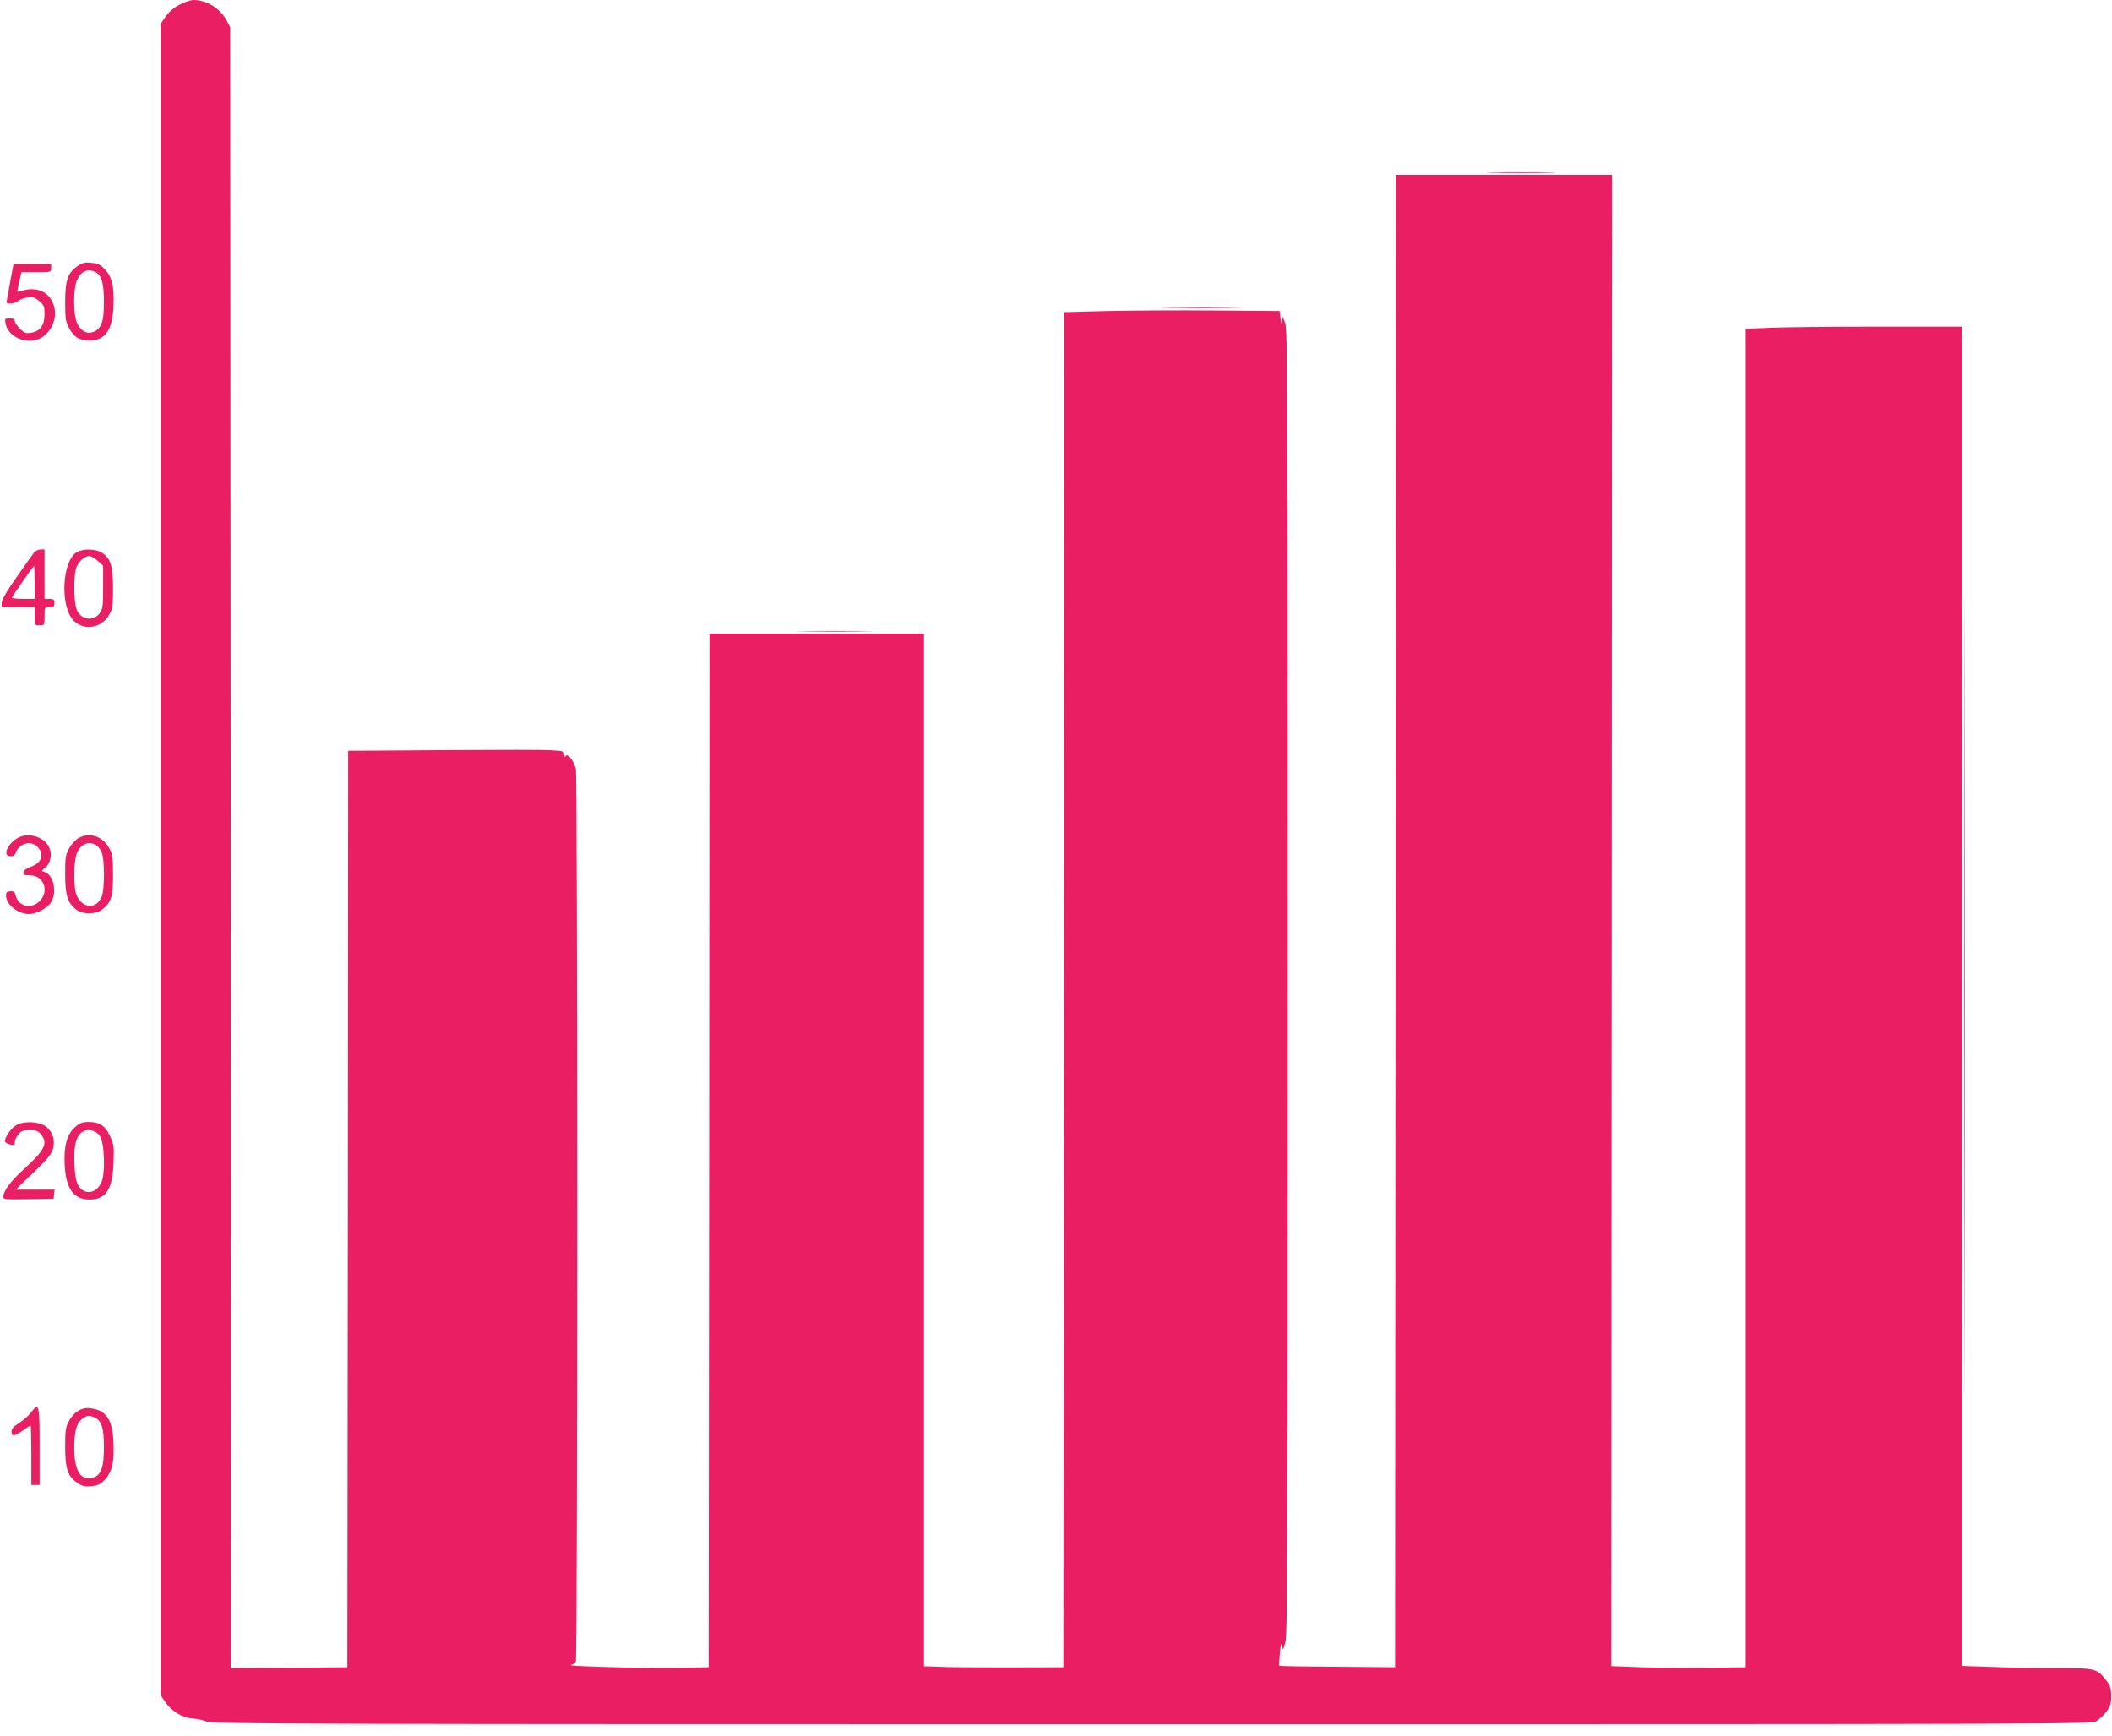
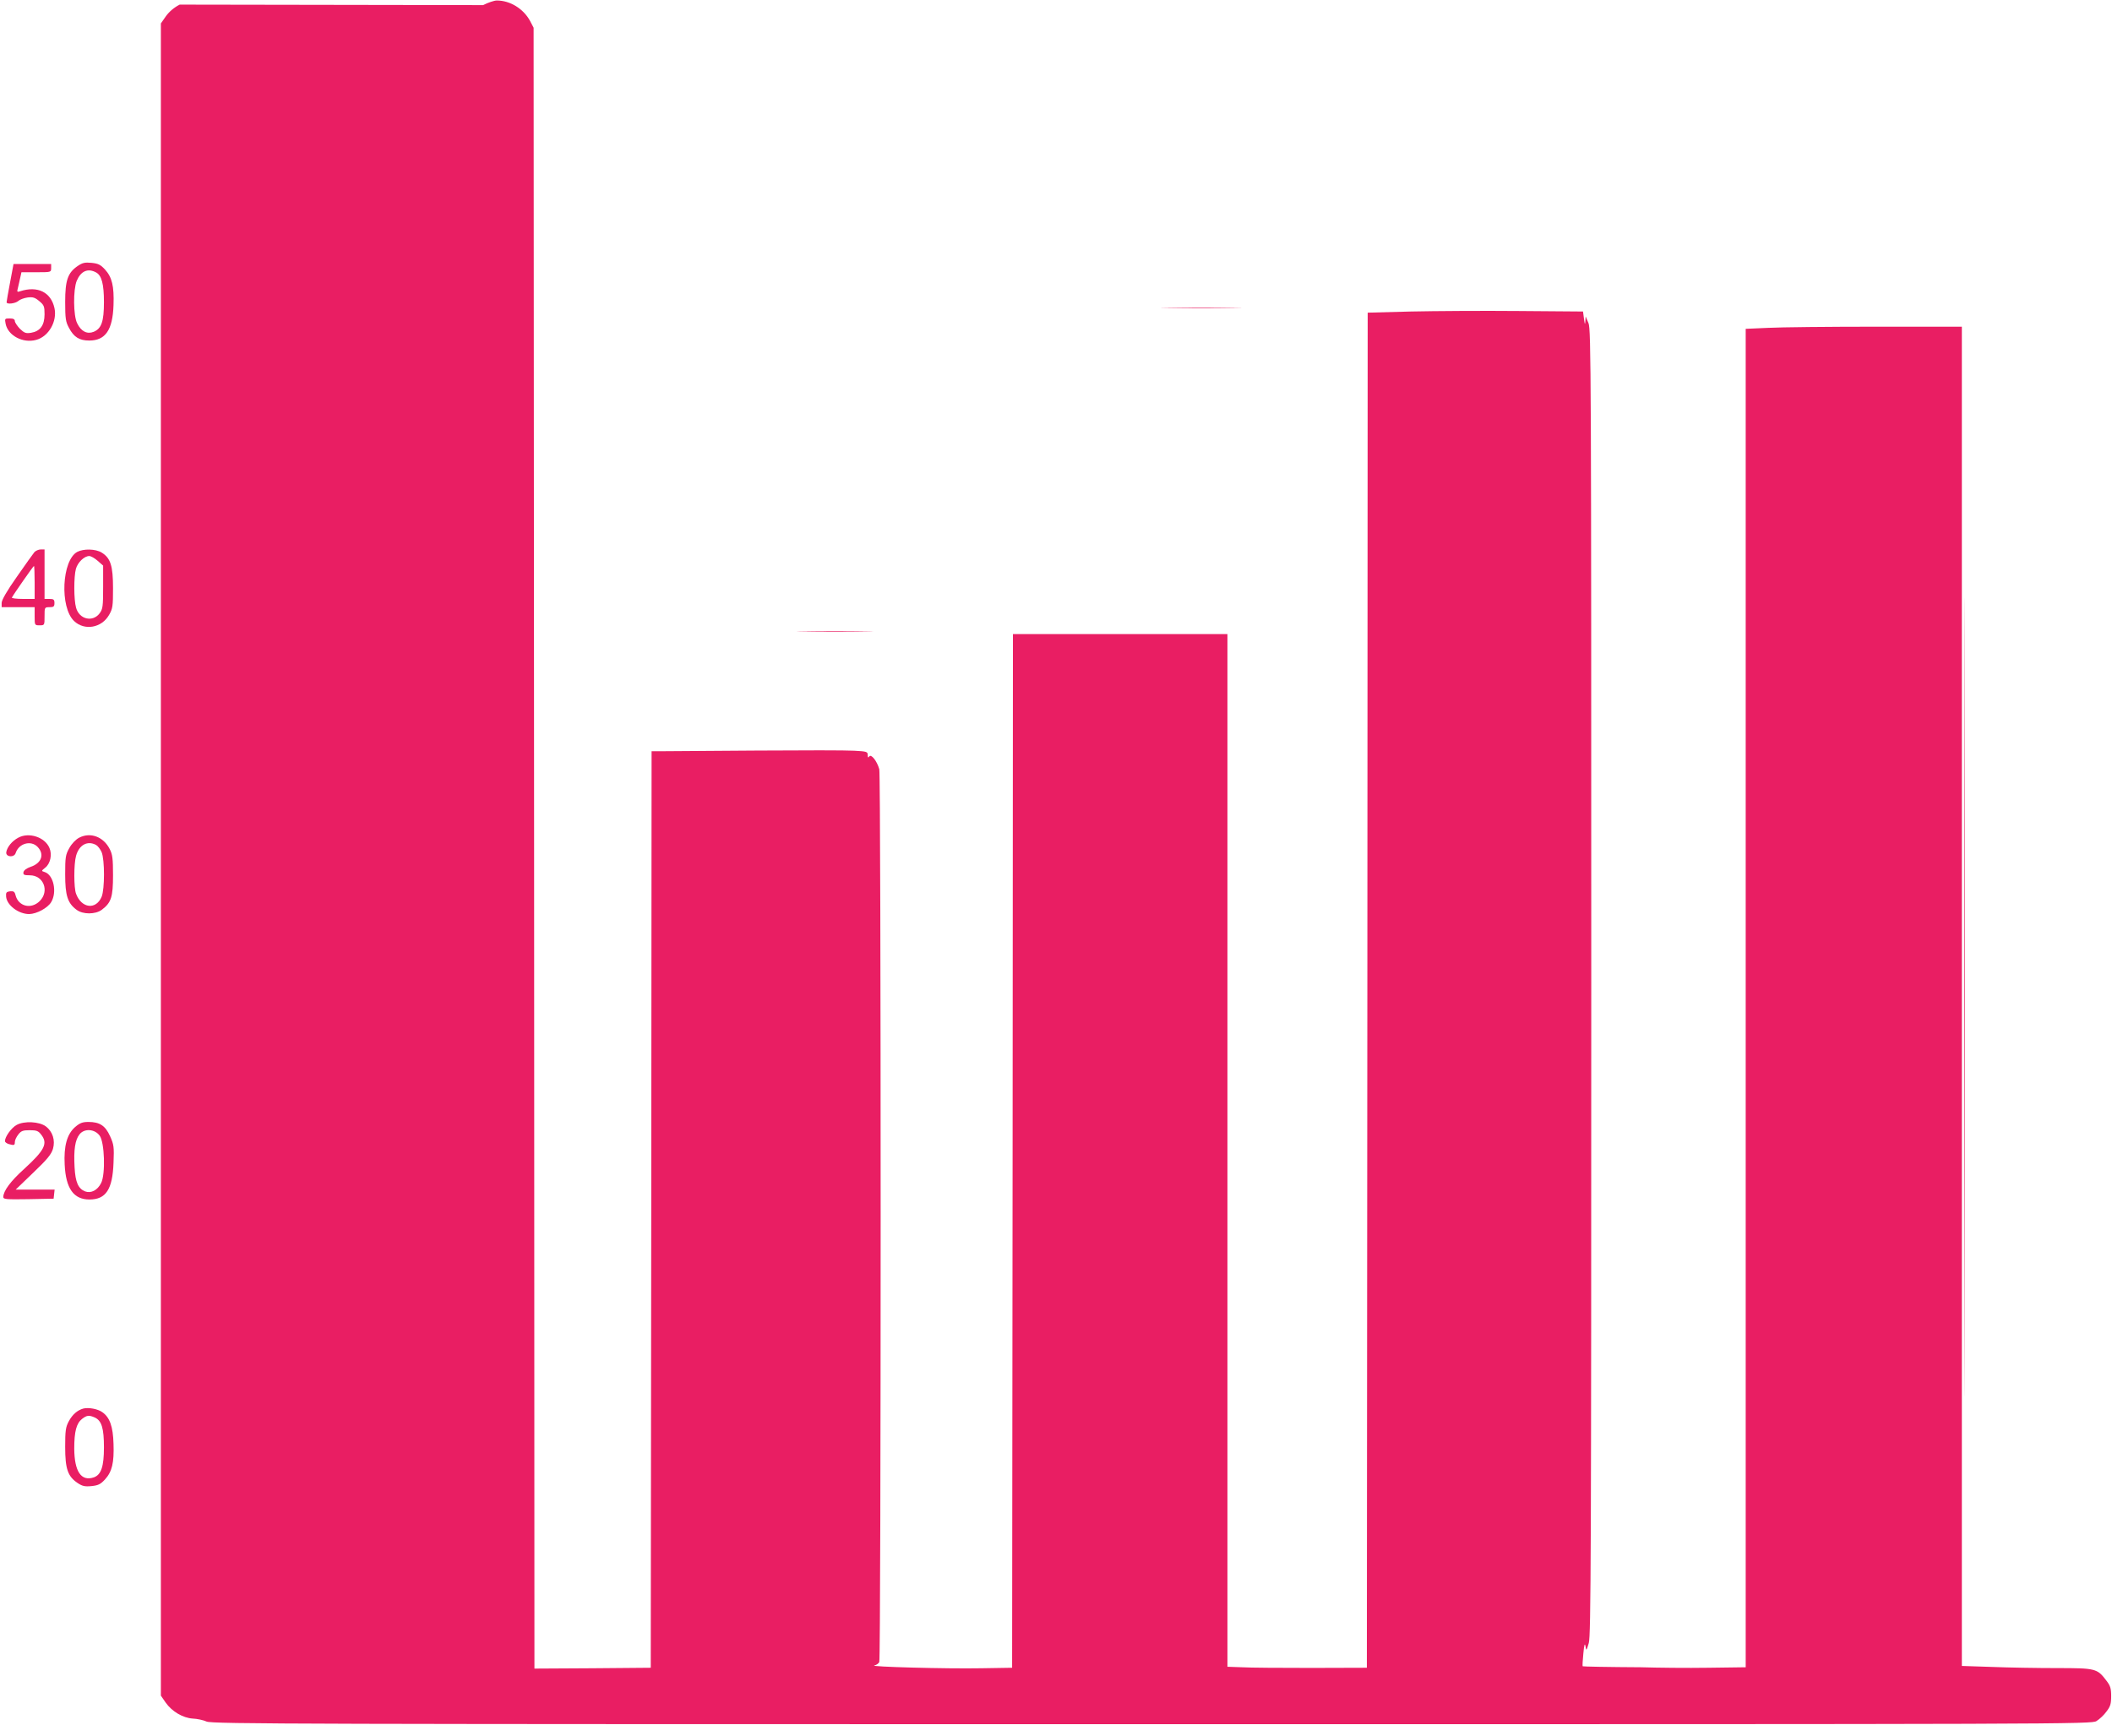
<svg xmlns="http://www.w3.org/2000/svg" version="1.0" width="1280pt" height="1052pt" viewBox="0 0 1280 1052" preserveAspectRatio="xMidYMid meet">
  <g transform="translate(0,1052) scale(0.1,-0.1)" fill="#e91e63" stroke="none">
-     <path d="M1089 10492 c-34 -17 -65 -44 -84 -71 l-30 -43 0 -5067 0 -5068 29 -42 c38 -54 104 -93 164 -97 26 -1 64 -9 84 -18 34 -15 561 -16 5730 -16 5587 0 5694 0 5724 19 18 11 45 36 60 57 24 31 29 47 29 94 0 47 -5 63 -29 94 -56 74 -65 76 -302 76 -116 0 -293 3 -392 7 l-182 6 0 4059 0 4058 -518 0 c-286 0 -580 -3 -655 -7 l-137 -6 0 -4056 0 -4056 -227 -3 c-126 -2 -309 0 -408 3 l-180 7 3 4519 2 4519 -655 0 -655 0 -2 -4522 -3 -4523 -349 3 c-192 1 -351 4 -353 6 -2 2 0 36 4 77 5 55 9 66 13 44 5 -29 6 -28 20 20 13 44 15 554 15 4005 0 3681 -1 3958 -17 3995 l-17 40 -2 -30 c-2 -23 -3 -20 -8 15 l-6 45 -390 3 c-214 2 -508 0 -652 -3 l-263 -7 -2 -4107 -3 -4106 -335 -1 c-184 0 -374 1 -422 4 l-88 3 0 3130 0 3129 -650 0 -650 0 -2 -3132 -3 -3133 -185 -3 c-214 -4 -687 9 -650 17 14 3 27 13 30 21 11 32 11 5374 0 5411 -14 50 -50 95 -61 77 -6 -9 -9 -7 -9 9 0 20 -6 22 -82 26 -46 3 -310 3 -588 1 -278 -2 -535 -4 -572 -4 l-68 0 -2 -2777 -3 -2778 -352 -3 -353 -2 -2 4972 -3 4973 -22 42 c-40 73 -120 123 -201 123 -16 0 -54 -13 -83 -28z" />
-     <path d="M9048 9473 c94 -2 250 -2 345 0 94 1 17 3 -173 3 -190 0 -267 -2 -172 -3z" />
+     <path d="M1089 10492 c-34 -17 -65 -44 -84 -71 l-30 -43 0 -5067 0 -5068 29 -42 c38 -54 104 -93 164 -97 26 -1 64 -9 84 -18 34 -15 561 -16 5730 -16 5587 0 5694 0 5724 19 18 11 45 36 60 57 24 31 29 47 29 94 0 47 -5 63 -29 94 -56 74 -65 76 -302 76 -116 0 -293 3 -392 7 l-182 6 0 4059 0 4058 -518 0 c-286 0 -580 -3 -655 -7 l-137 -6 0 -4056 0 -4056 -227 -3 c-126 -2 -309 0 -408 3 c-192 1 -351 4 -353 6 -2 2 0 36 4 77 5 55 9 66 13 44 5 -29 6 -28 20 20 13 44 15 554 15 4005 0 3681 -1 3958 -17 3995 l-17 40 -2 -30 c-2 -23 -3 -20 -8 15 l-6 45 -390 3 c-214 2 -508 0 -652 -3 l-263 -7 -2 -4107 -3 -4106 -335 -1 c-184 0 -374 1 -422 4 l-88 3 0 3130 0 3129 -650 0 -650 0 -2 -3132 -3 -3133 -185 -3 c-214 -4 -687 9 -650 17 14 3 27 13 30 21 11 32 11 5374 0 5411 -14 50 -50 95 -61 77 -6 -9 -9 -7 -9 9 0 20 -6 22 -82 26 -46 3 -310 3 -588 1 -278 -2 -535 -4 -572 -4 l-68 0 -2 -2777 -3 -2778 -352 -3 -353 -2 -2 4972 -3 4973 -22 42 c-40 73 -120 123 -201 123 -16 0 -54 -13 -83 -28z" />
    <path d="M471 8908 c-60 -41 -76 -86 -76 -218 0 -100 3 -121 23 -157 29 -56 63 -77 123 -77 98 0 142 64 147 215 4 115 -9 169 -52 216 -27 29 -41 36 -82 40 -40 4 -55 0 -83 -19z m111 -39 c34 -18 48 -70 48 -180 0 -118 -15 -160 -62 -180 -40 -16 -76 2 -100 51 -24 46 -25 204 -3 258 25 59 67 78 117 51z" />
    <path d="M61 8808 c-12 -62 -21 -116 -21 -120 0 -14 53 -8 71 8 10 9 35 18 56 21 32 4 45 0 71 -22 29 -24 32 -32 32 -80 0 -67 -27 -103 -82 -112 -32 -5 -41 -1 -68 25 -16 17 -30 38 -30 46 0 11 -9 16 -31 16 -30 0 -31 -1 -25 -32 14 -72 105 -120 185 -98 76 20 129 113 111 193 -21 96 -102 136 -207 102 -21 -7 -21 -5 -13 26 4 19 11 46 14 62 l6 27 90 0 c89 0 90 0 90 25 l0 25 -114 0 -114 0 -21 -112z" />
    <path d="M7083 8653 c108 -2 286 -2 395 0 108 1 19 2 -198 2 -217 0 -306 -1 -197 -2z" />
    <path d="M11905 4475 c0 -2156 1 -3037 2 -1957 2 1080 2 2844 0 3920 -1 1076 -2 193 -2 -1963z" />
    <path d="M208 7173 c-8 -10 -56 -77 -106 -149 -60 -85 -92 -141 -92 -158 l0 -26 100 0 100 0 0 -55 c0 -54 0 -55 30 -55 30 0 30 1 30 55 0 54 0 55 30 55 25 0 30 4 30 25 0 21 -5 25 -30 25 l-30 0 0 150 0 150 -23 0 c-13 0 -31 -8 -39 -17z m2 -183 l0 -100 -71 0 c-39 0 -69 4 -67 8 6 14 130 192 134 192 2 0 4 -45 4 -100z" />
    <path d="M468 7175 c-93 -51 -107 -335 -19 -419 63 -60 167 -42 212 37 22 38 24 53 24 162 0 136 -15 183 -69 216 -37 23 -110 24 -148 4z m124 -54 l33 -29 0 -130 c0 -117 -2 -133 -21 -159 -42 -56 -124 -37 -143 34 -14 49 -14 187 -1 235 11 40 51 78 81 78 10 0 33 -13 51 -29z" />
    <path d="M4873 6693 c103 -2 271 -2 375 0 103 1 18 2 -188 2 -206 0 -291 -1 -187 -2z" />
    <path d="M111 5443 c-38 -20 -68 -57 -73 -88 -4 -30 48 -34 57 -5 19 59 93 79 133 37 43 -45 24 -99 -43 -121 -25 -9 -41 -21 -43 -33 -2 -15 4 -18 39 -18 83 0 120 -96 60 -156 -52 -52 -130 -33 -147 36 -5 21 -12 25 -33 23 -22 -3 -26 -7 -24 -32 4 -52 75 -106 140 -106 45 1 111 36 133 72 37 61 15 166 -40 183 -20 6 -20 7 4 26 31 24 43 79 26 119 -27 66 -124 98 -189 63z" />
    <path d="M480 5443 c-21 -11 -45 -36 -60 -63 -23 -41 -25 -56 -25 -160 0 -128 15 -174 69 -214 38 -29 114 -29 153 0 57 43 68 77 68 209 0 100 -3 126 -20 159 -38 75 -117 104 -185 69z m102 -44 c11 -6 26 -26 34 -44 19 -46 19 -224 0 -270 -34 -81 -122 -71 -155 18 -14 36 -14 181 0 230 18 66 69 94 121 66z" />
    <path d="M101 3702 c-32 -17 -71 -72 -71 -98 0 -6 10 -14 23 -18 33 -9 37 -8 37 13 0 10 9 30 21 45 17 22 28 26 69 26 41 0 52 -4 69 -26 43 -54 22 -95 -104 -210 -82 -74 -125 -133 -125 -169 0 -14 20 -15 153 -13 l152 3 3 28 3 27 -118 0 -118 0 107 103 c85 81 109 111 119 144 15 52 -2 105 -43 136 -40 30 -132 34 -177 9z" />
    <path d="M455 3689 c-49 -43 -69 -115 -63 -228 7 -144 54 -211 150 -211 100 0 140 61 146 222 4 97 2 111 -21 162 -29 64 -63 86 -131 86 -36 0 -52 -6 -81 -31z m149 -52 c30 -40 36 -234 9 -287 -22 -44 -61 -64 -97 -51 -42 17 -59 55 -64 146 -6 106 3 166 30 200 29 37 92 33 122 -8z" />
-     <path d="M186 1957 c-14 -18 -45 -45 -70 -61 -33 -21 -46 -35 -46 -52 0 -32 18 -30 68 6 23 17 44 30 47 30 3 0 5 -81 5 -180 l0 -180 25 0 25 0 0 235 c0 257 -3 269 -54 202z" />
    <path d="M505 1983 c-36 -10 -66 -36 -88 -77 -19 -35 -22 -57 -22 -156 0 -133 16 -178 75 -218 28 -19 44 -23 84 -19 41 4 55 11 82 40 43 47 56 101 52 216 -3 106 -23 161 -68 192 -27 20 -84 30 -115 22z m69 -54 c42 -19 56 -65 56 -181 0 -117 -17 -166 -61 -182 -77 -26 -118 35 -119 174 0 104 13 153 47 180 30 23 42 24 77 9z" />
  </g>
</svg>